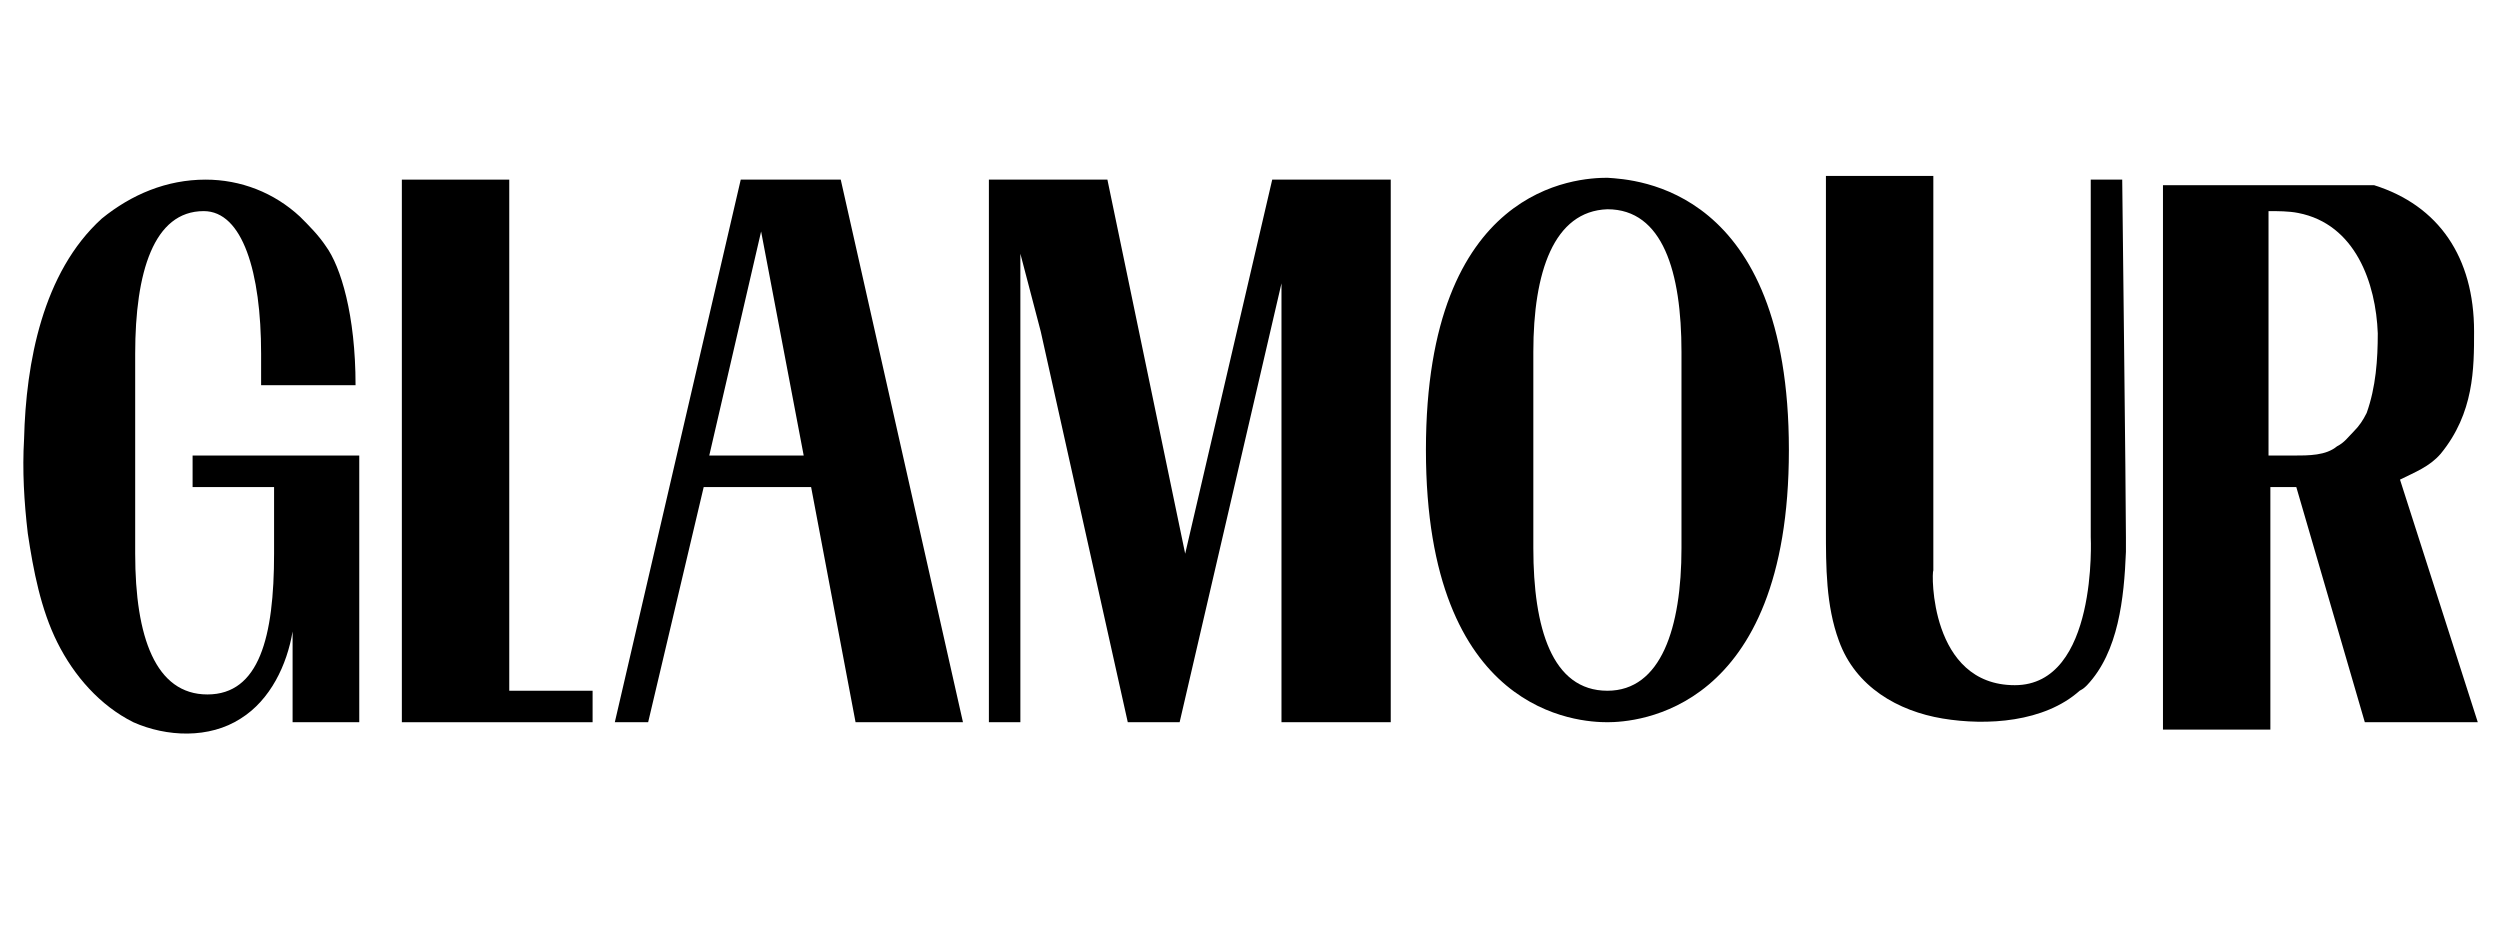
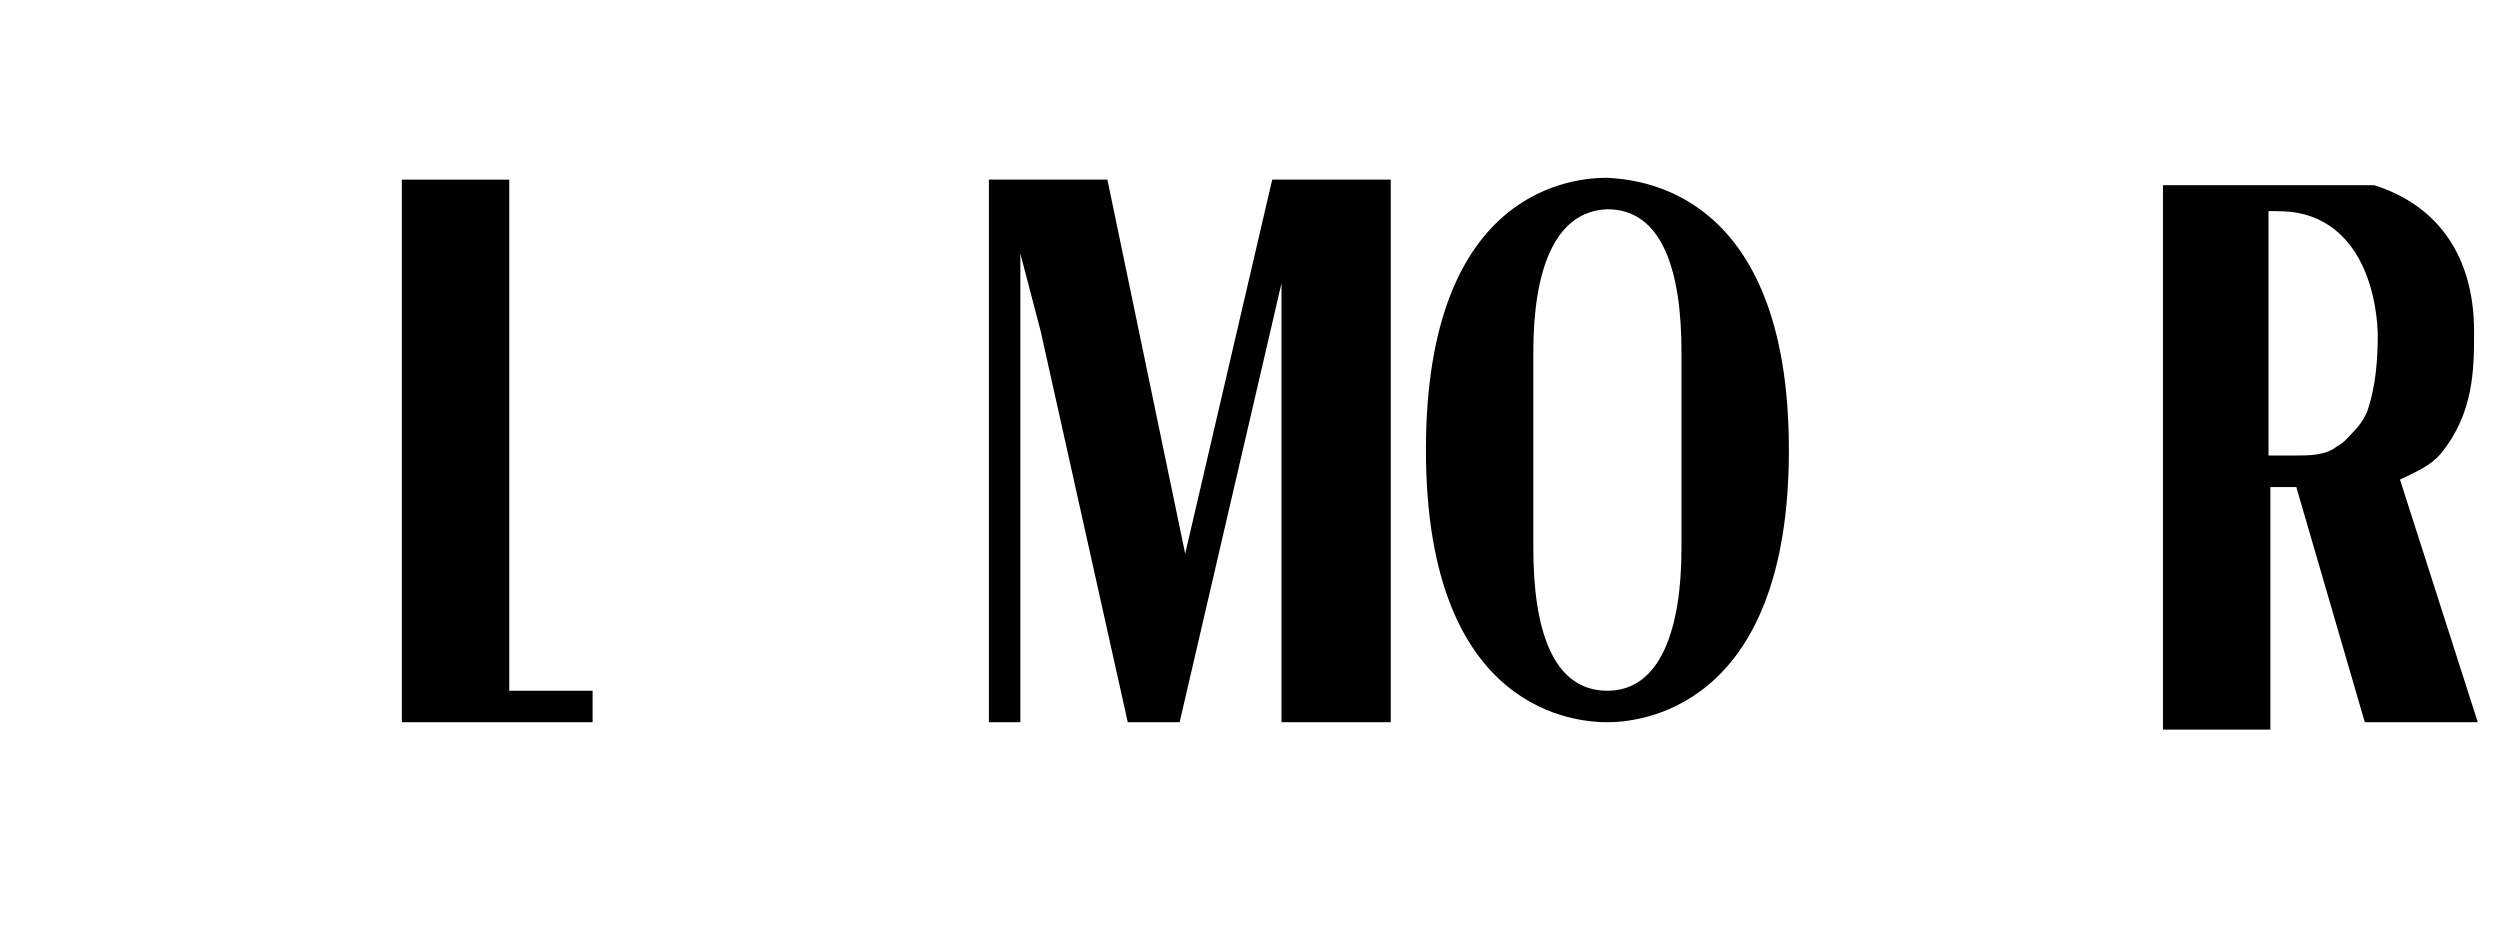
<svg xmlns="http://www.w3.org/2000/svg" version="1.1" id="Layer_1" x="0px" y="0px" width="135" height="50" viewBox="0 0 135 50" style="enable-background:new 0 0 135 50;" xml:space="preserve">
  <g>
    <polygon points="32,37.3 27.5,37.3 27.5,9.7 21.7,9.7 21.7,39 27.6,39 27.6,39 32,39 " />
    <g>
-       <path d="M40,9.7L33.2,39H35l3-12.7h5.8L46.2,39H52L45.4,9.7H40 M38.3,24.6l2.8-12.1l2.3,12.1H38.3z" />
-     </g>
+       </g>
    <polyline points="68.7,9.7 64,29.9 59.8,9.7 55.1,9.7 55.1,9.7 53.4,9.7 53.4,39 55.1,39 55.1,13.7 56.2,17.9 60.9,39 63.4,39 63.7,39 69.2,15.3 69.2,39 75.1,39 75.1,9.7 68.7,9.7 " />
    <path d="M82.8,19c0,0,0,3.9,0,5.4s0,5.2,0,5.2c0,4.3,1,7.7,4,7.7c2.9,0,4-3.4,4-7.7c0,0,0-3.7,0-5.2s0-5.4,0-5.4c0-4.3-1-7.7-4-7.7 C83.9,11.4,82.8,14.7,82.8,19 M96.6,24.3c0,14.2-8.3,14.7-9.8,14.7S77,38.6,77,24.3s8.2-14.7,9.8-14.7 C88.3,9.7,96.6,10.1,96.6,24.3" />
-     <path d="M108.8,37c4.5,0,4.1-8,4.1-8c0-2.2,0-19.2,0-19.3h1.7c0,0.2,0.2,17.1,0.2,19.3c0,0.3,0,0.5,0,0.8c-0.1,2.5-0.4,5.4-2.1,7.2 c-0.1,0.1-0.2,0.2-0.4,0.3c-1.9,1.7-5,1.9-7.4,1.5s-4.7-1.7-5.6-4.2c-0.7-1.9-0.7-4-0.7-6V9.5h5.8v21.2c0,0,0,0,0,0.1 C104.3,30.9,104.2,37,108.8,37z" />
    <path d="M129.6,25.9c0.8-0.4,1.6-0.7,2.2-1.4c1.8-2.2,1.8-4.6,1.8-6.6c0-4-1.9-6.8-5.4-7.9c0,0-0.1,0-0.2,0l0,0l0,0l0,0 c0,0-0.1,0-0.2,0l0,0c0,0-0.1,0-0.2,0l0,0c0,0-0.1,0-0.2,0l0,0c0,0-0.1,0-0.2,0l0,0c0,0-0.1,0-0.2,0l0,0h-0.1l0,0c0,0-0.1,0-0.2,0 l0,0h-0.1l0,0h-0.1l0,0h-0.1l0,0h-0.1l0,0h-0.1l0,0h-0.1l0,0c0,0,0,0-0.1,0l0,0l0,0l0,0l0,0h-3.4l0,0h-5.8v29.4h5.8V26.3h1.4 l3.7,12.7l0,0h6.1L129.6,25.9z M123.8,24.6c-0.1,0-1.3,0-1.3,0c0-1.7,0-13.2,0-13.2c0.5,0,1.1,0,1.6,0.1c3.1,0.6,4.2,3.8,4.3,6.5 c0,1.4-0.1,2.9-0.6,4.3c-0.2,0.4-0.4,0.7-0.7,1c-0.3,0.3-0.5,0.6-0.9,0.8C125.6,24.6,124.7,24.6,123.8,24.6" />
-     <path d="M17.6,13.3c0.8,1.1,1.6,3.7,1.6,7.5c-1.4,0-3.9,0-5.1,0v-0.3c0-1.2,0-1.4,0-1.4c0-4.4-1-7.7-3.1-7.7 c-2.7,0-3.7,3.3-3.7,7.7v8.6c0,1.2,0,2.2,0,2.2c0,4.5,1.1,7.6,3.9,7.6s3.6-3.1,3.6-7.6v-0.2c0-1,0-1.9,0-3.4c-1.4,0-3,0-4.4,0 c0-0.4,0-1.3,0-1.7c3,0,6,0,9,0c0,5.1,0,9.4,0,14.4c-1.1,0-2.5,0-3.6,0c0-4.9,0-3.2,0-4.9c-0.3,1.8-1.2,3.7-2.8,4.7 c-1.7,1.1-4,1-5.8,0.2c-1.8-0.9-3.2-2.5-4.1-4.3s-1.3-3.9-1.6-5.9c-0.2-1.7-0.3-3.4-0.2-5.1c0.1-4.1,1-9,4.2-11.9 c1.6-1.3,3.5-2.1,5.6-2.1c1.9,0,3.7,0.7,5.1,2l0,0C16.7,12.2,17.2,12.7,17.6,13.3z" />
  </g>
</svg>